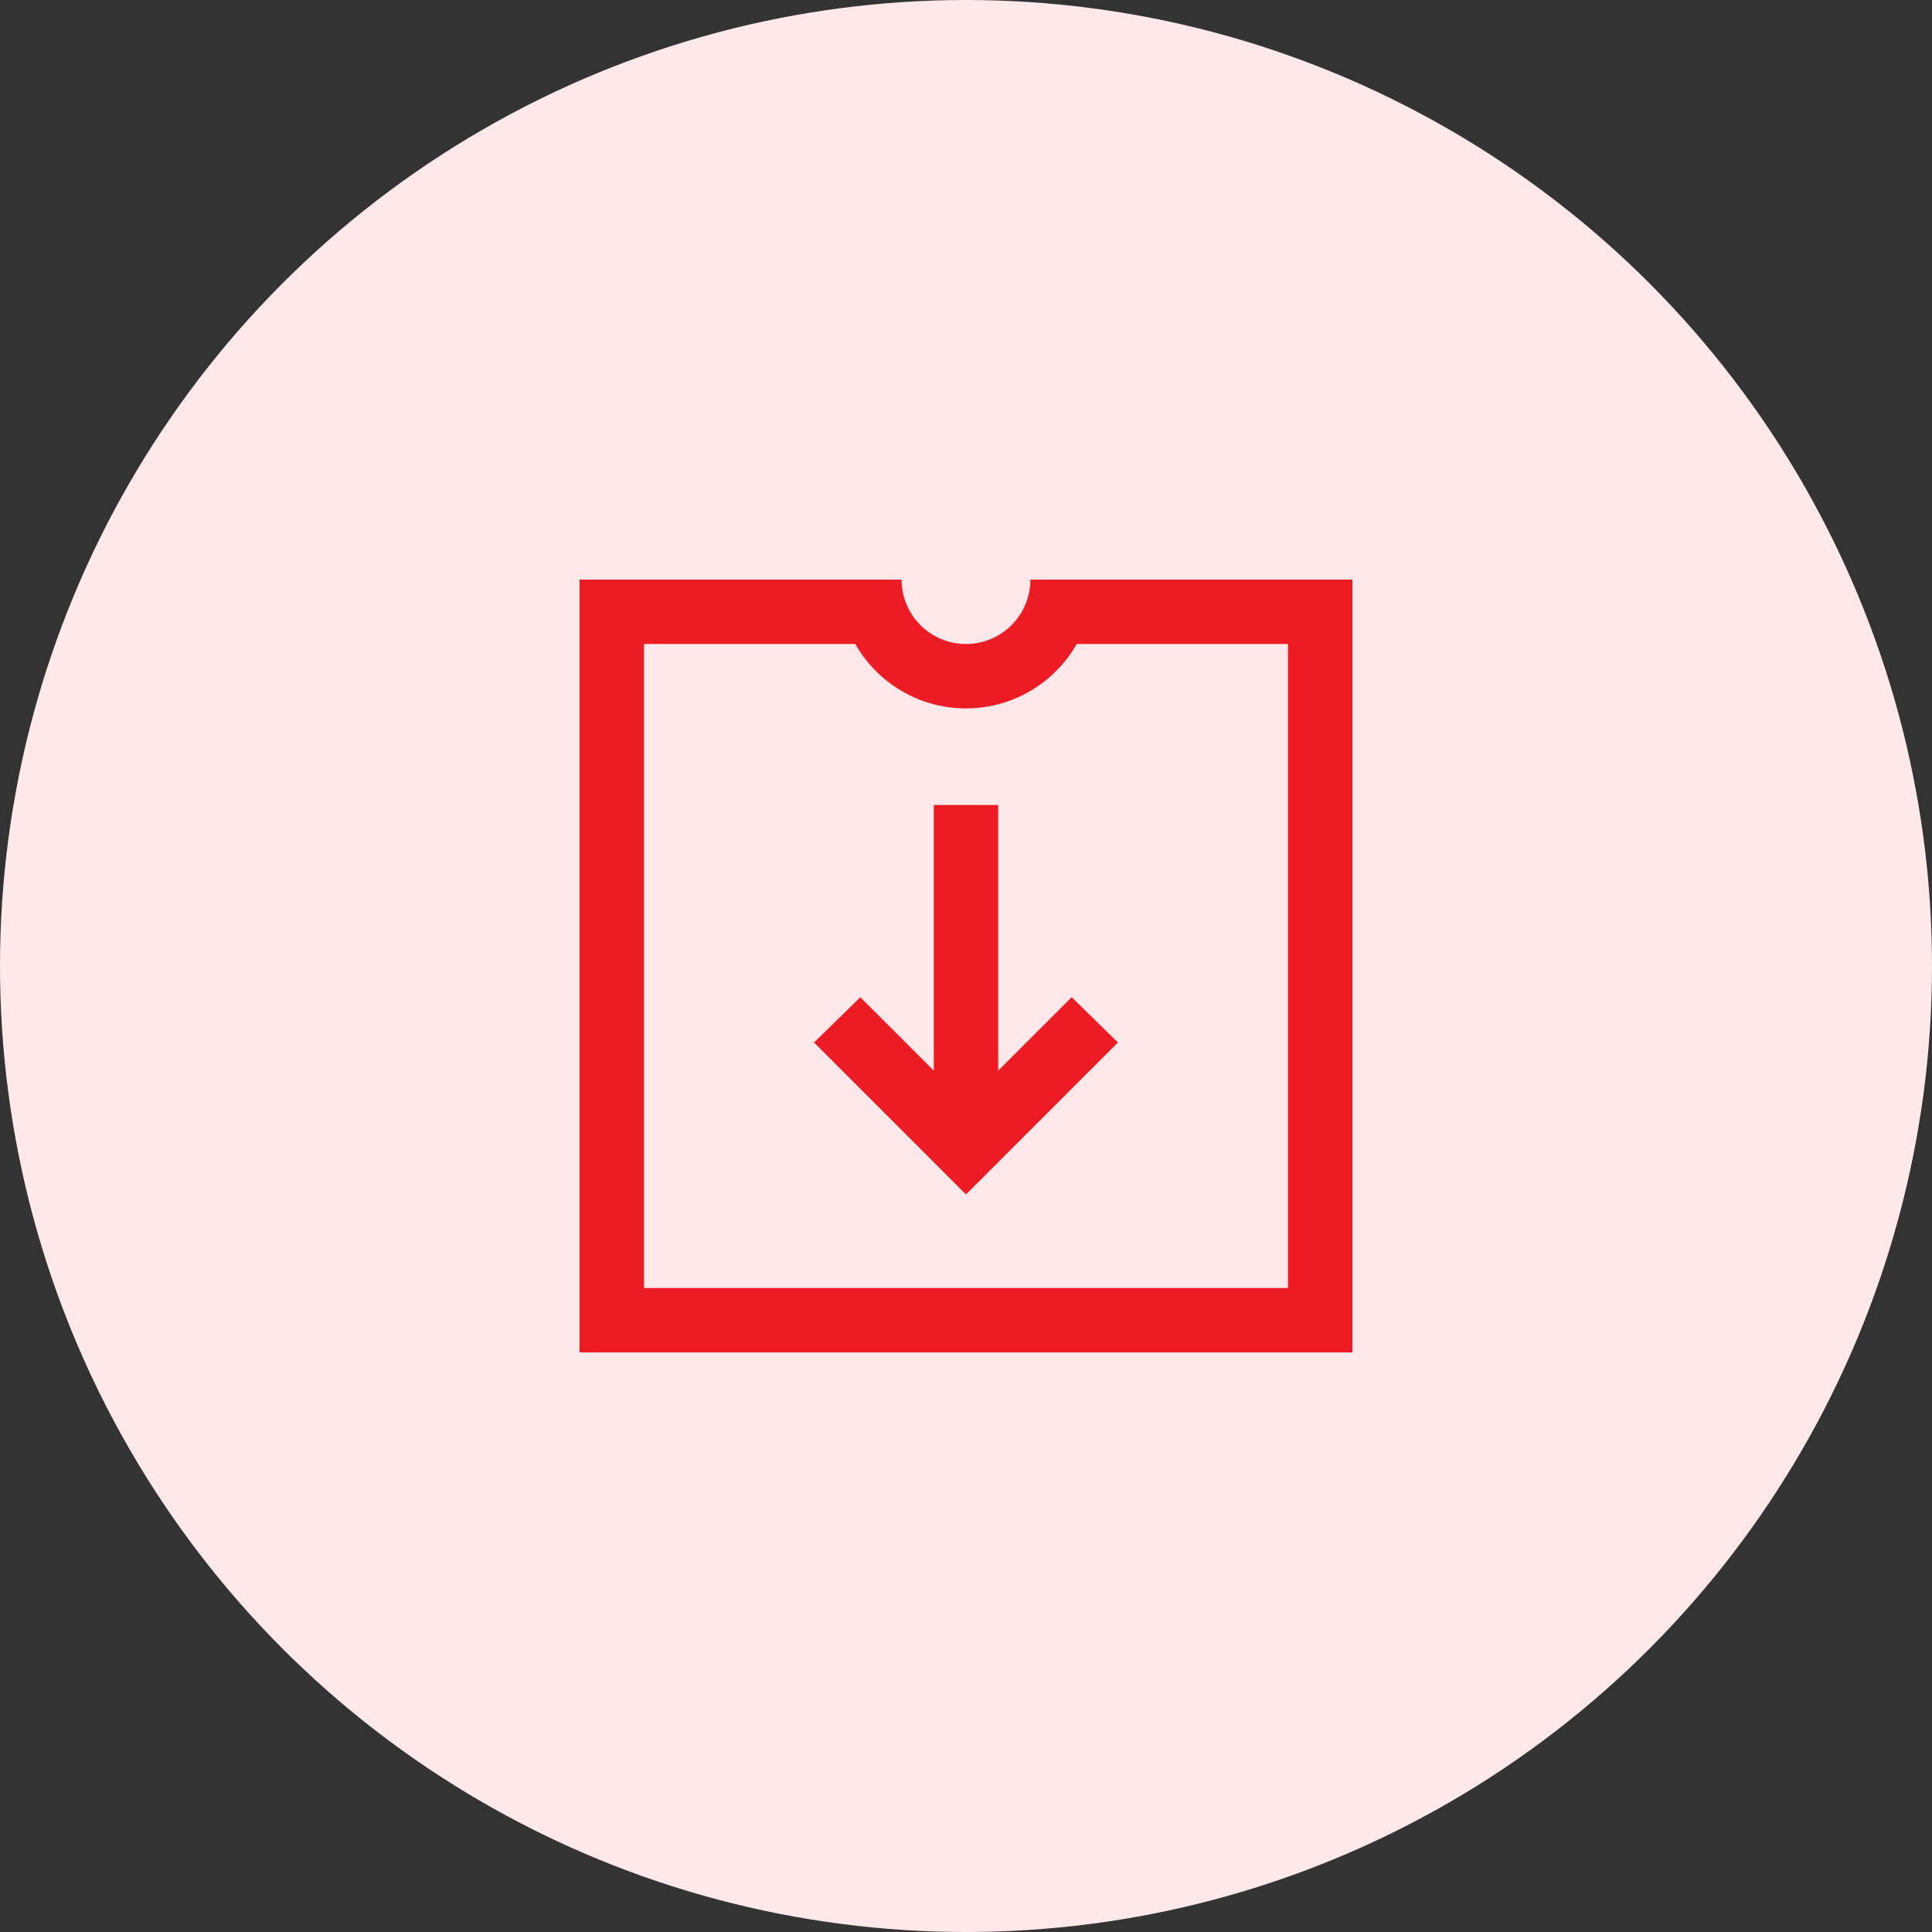
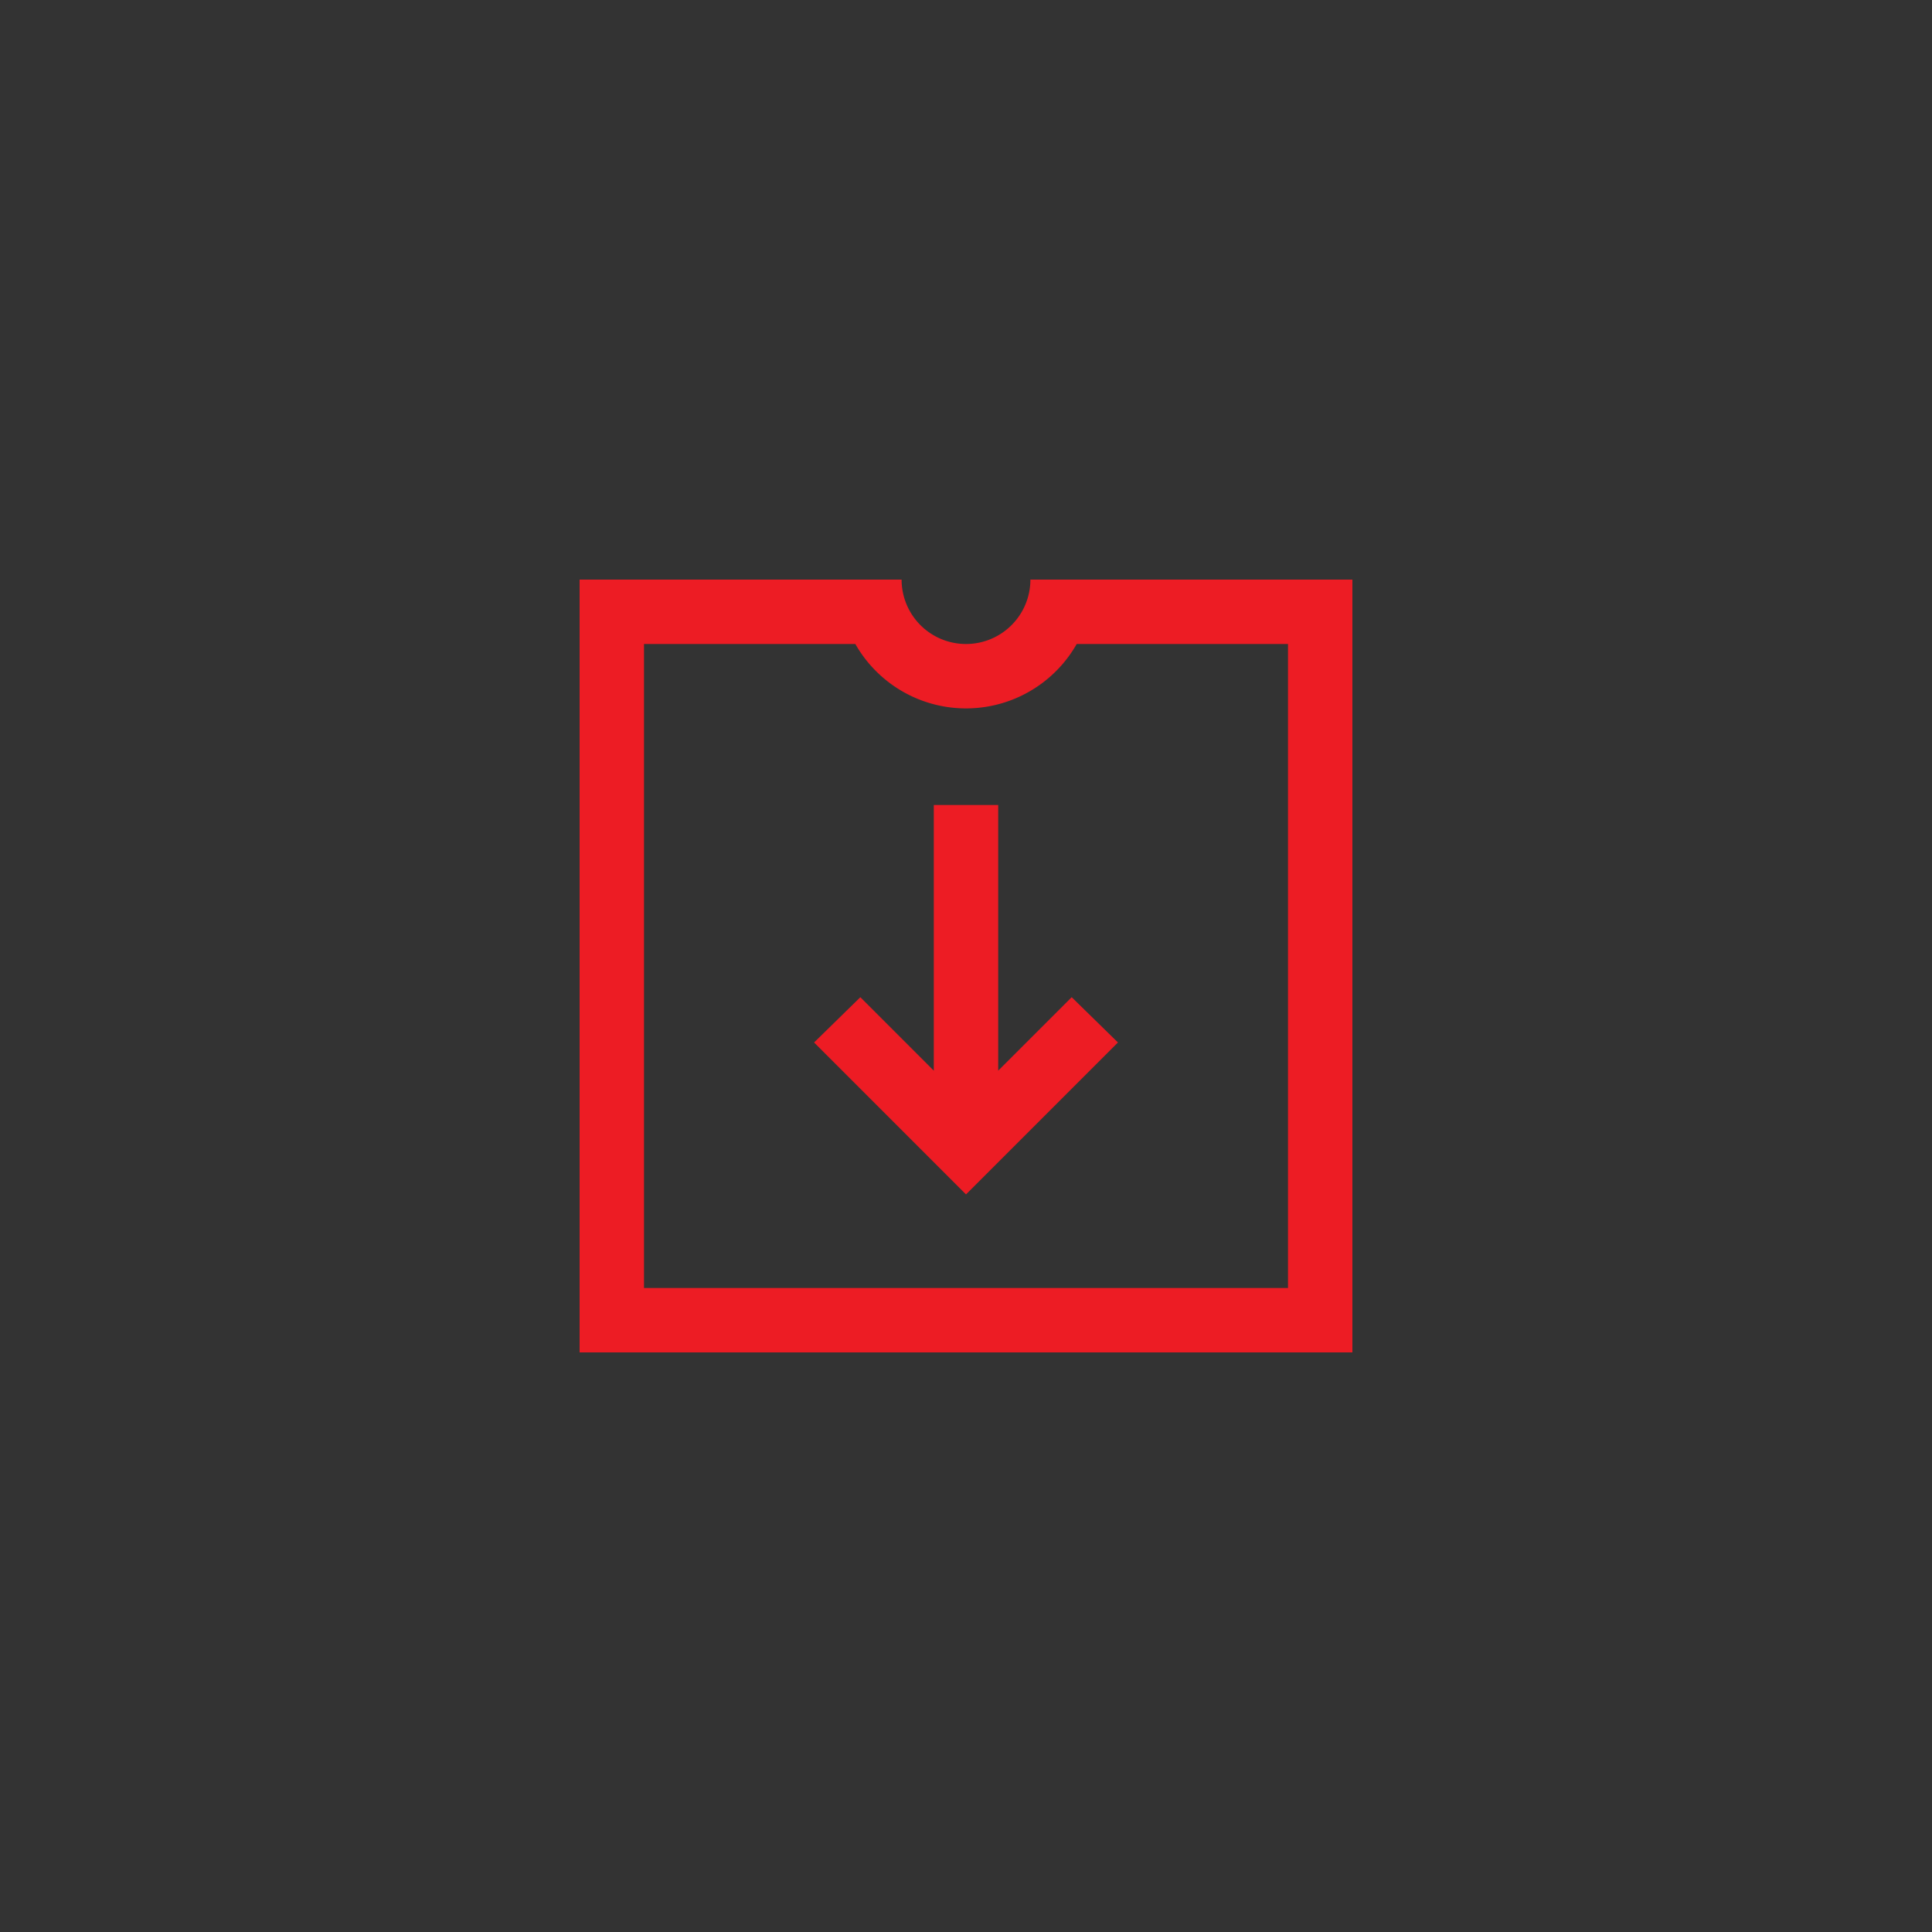
<svg xmlns="http://www.w3.org/2000/svg" width="60" height="60" viewBox="0 0 60 60">
  <rect x="0" y="0" width="60" height="60" fill="#333333" stroke="none" />
  <g id="Group_1988" data-name="Group 1988" transform="translate(-492 -765)">
-     <circle id="Ellipse_55" data-name="Ellipse 55" cx="30" cy="30" r="30" transform="translate(492 765)" fill="#ffe8e9" />
    <path id="icons8_downloads" d="M4,4V28H28V4H18a2,2,0,0,1-4,0ZM6,6h6.563a3.954,3.954,0,0,0,6.875,0H26V26H6Zm9,5v8.25l-2.281-2.281-1.437,1.406L16,23.094l4.719-4.719-1.437-1.406L17,19.25V11Z" transform="translate(506 779)" fill="#ed1c24" />
  </g>
</svg>